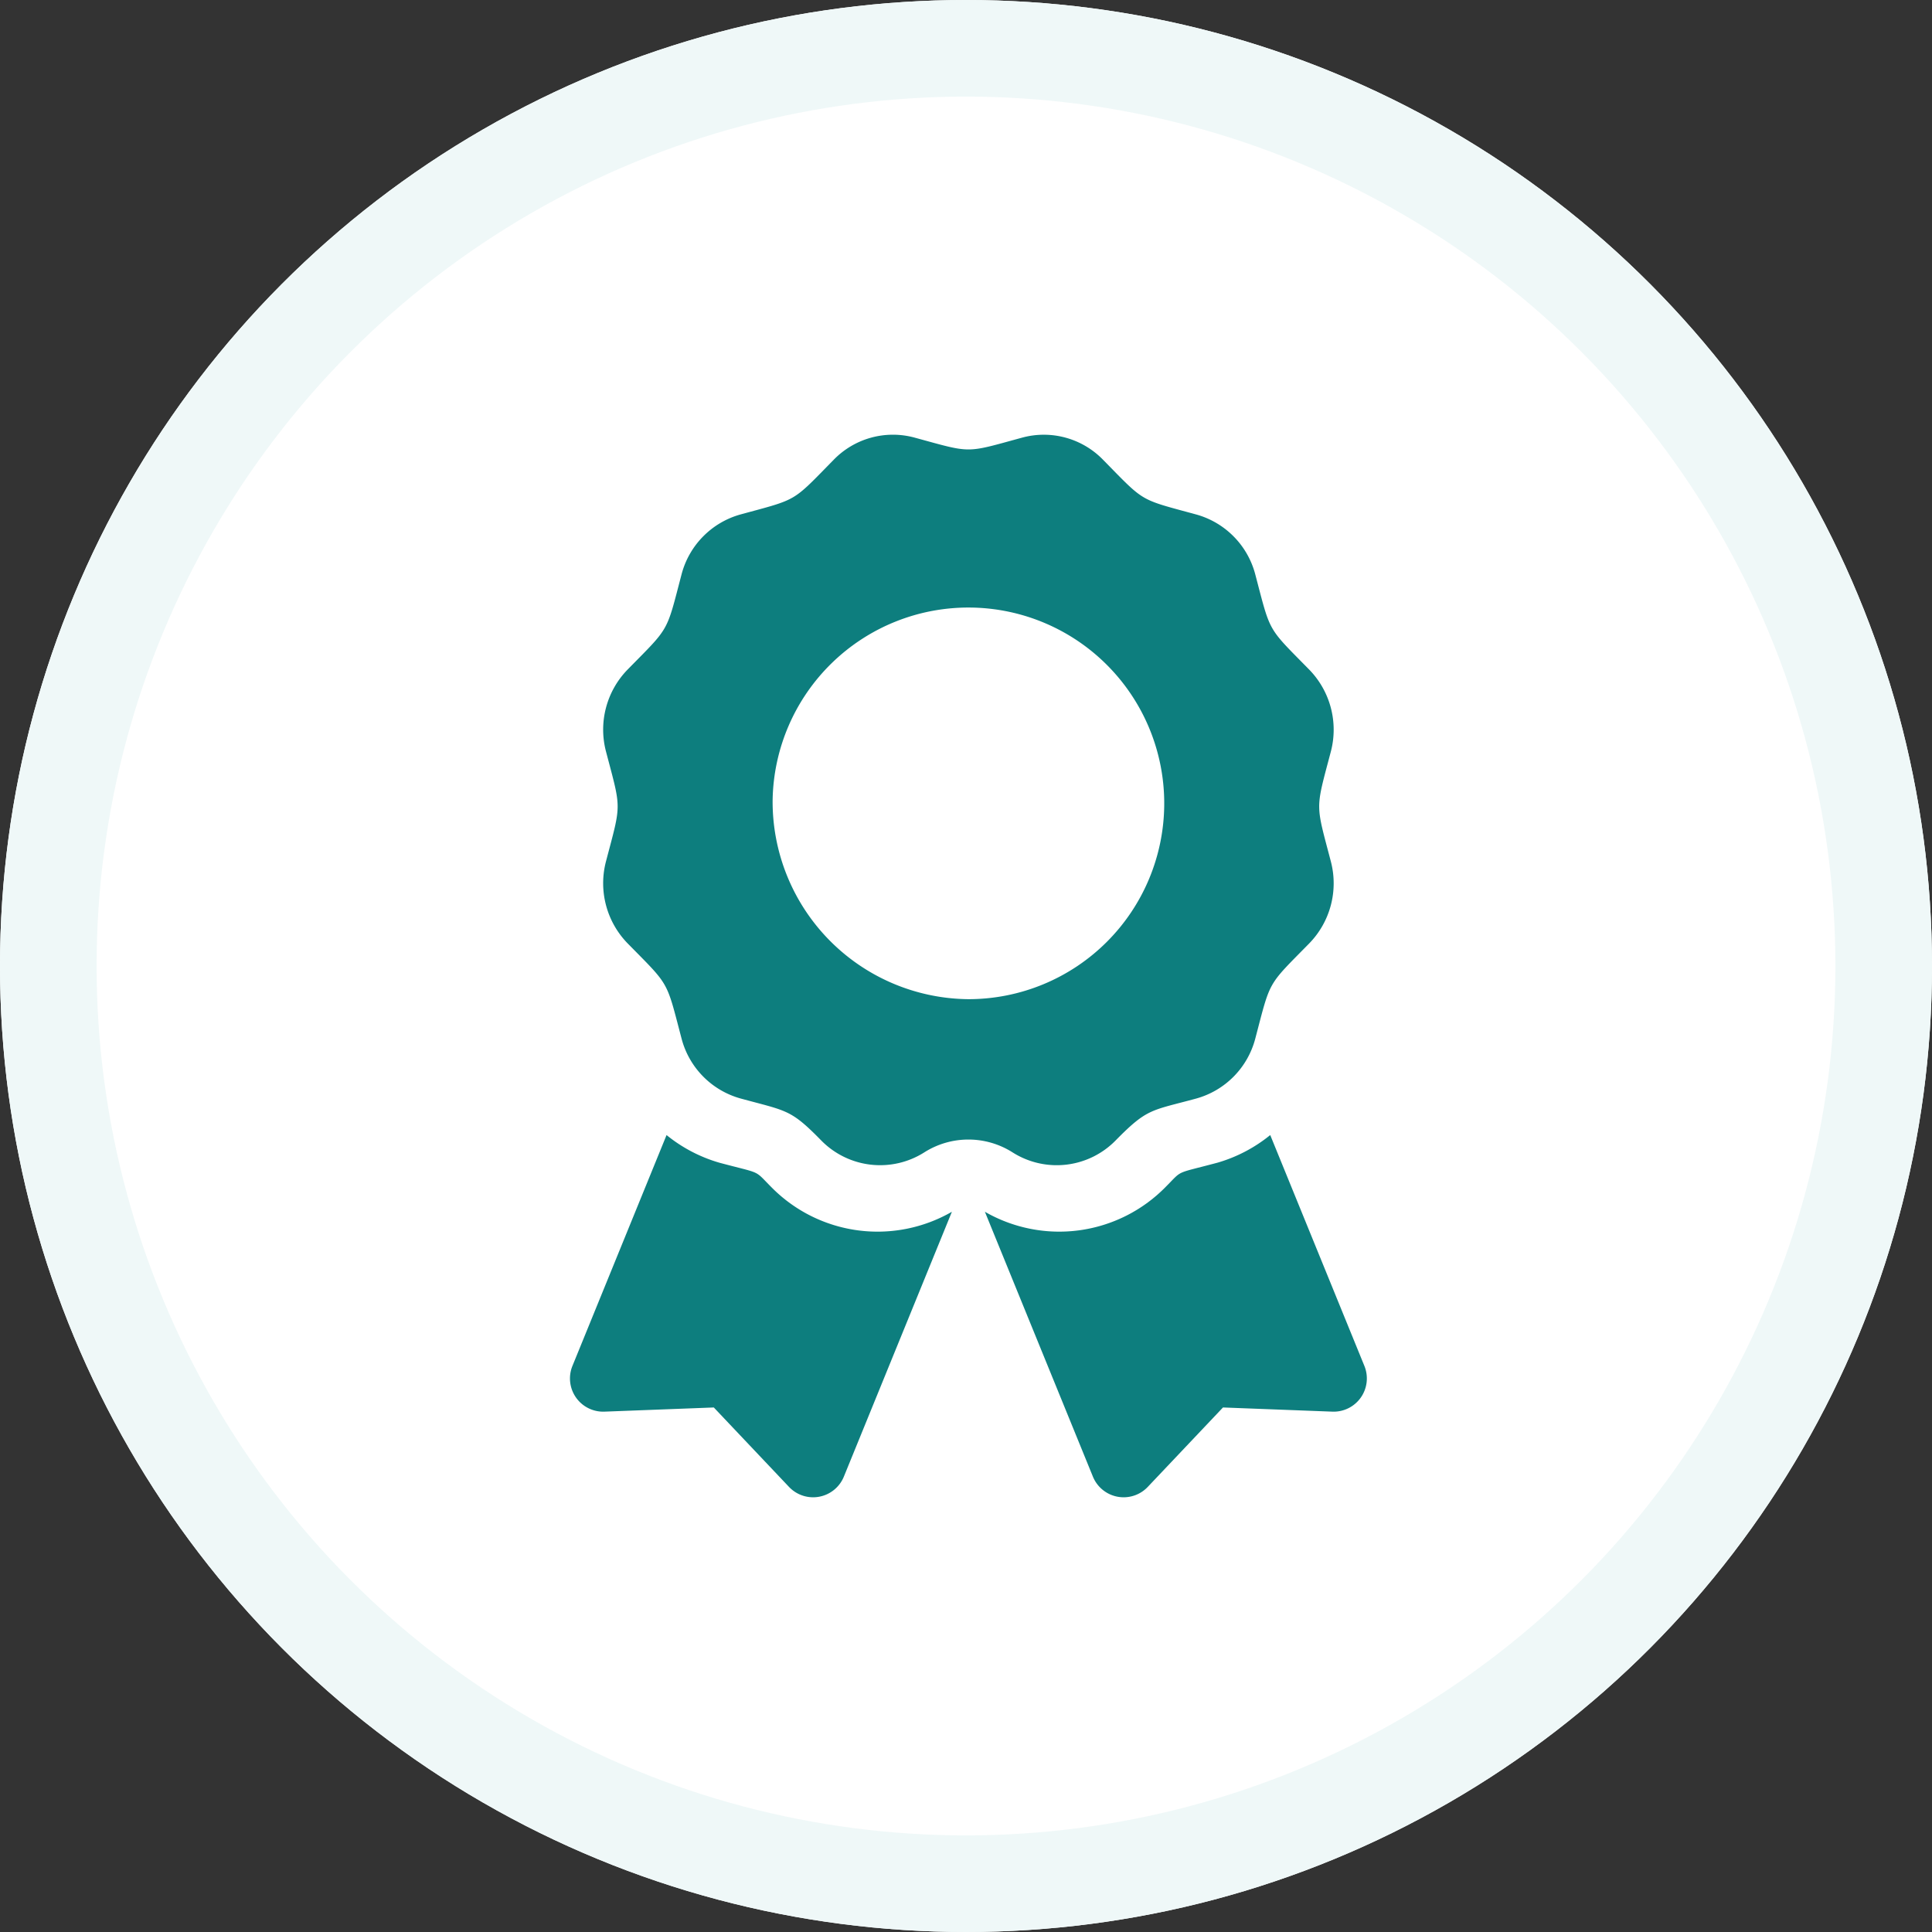
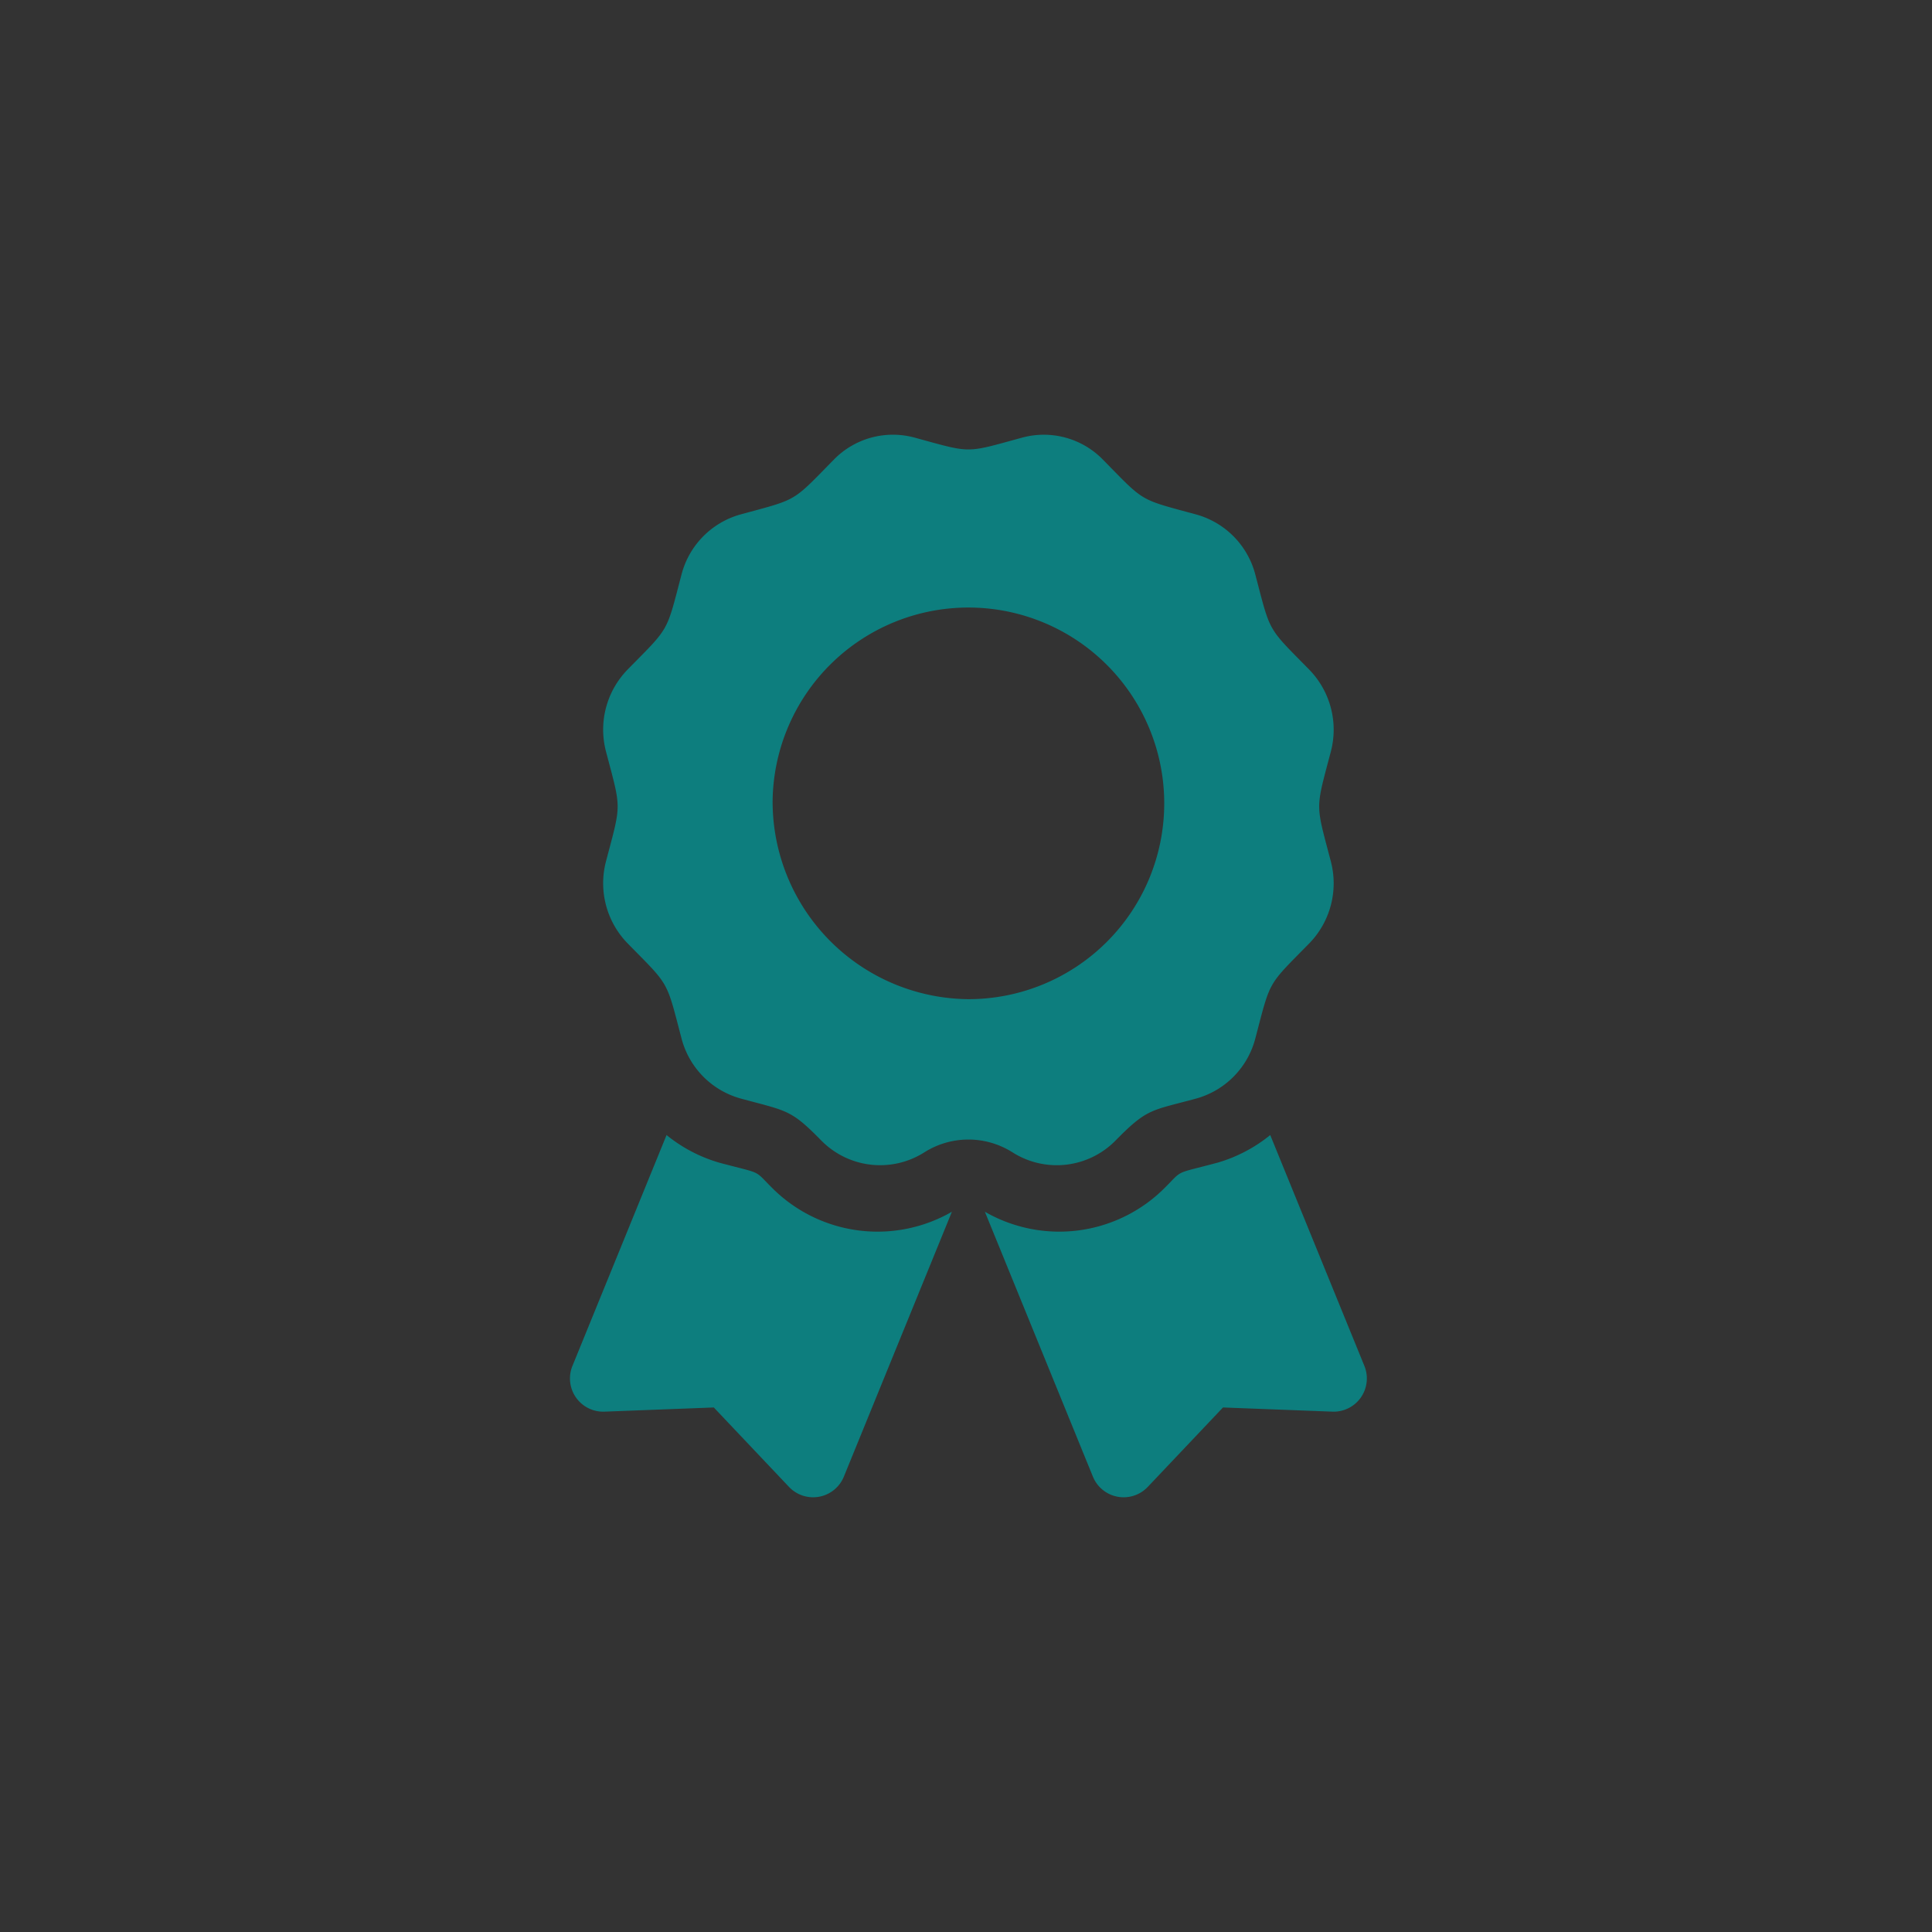
<svg xmlns="http://www.w3.org/2000/svg" width="200" height="200" viewBox="0 0 200 200">
  <rect x="0" y="0" width="200" height="200" fill="#333333" stroke="none" />
  <g transform="translate(-319 -2731)">
    <g transform="translate(319 2731)" fill="#fff" stroke="#eff8f8" stroke-width="10">
-       <circle cx="100" cy="100" r="100" stroke="none" />
-       <circle cx="100" cy="100" r="95" fill="none" />
-     </g>
+       </g>
    <path d="M20.864,77.9c-1.867-1.867-.894-1.341-5.4-2.546A15.5,15.5,0,0,1,10,72.493L.256,96.392a3.438,3.438,0,0,0,3.315,4.733l11.32-.432,7.786,8.224a3.437,3.437,0,0,0,5.678-1.066L39.538,80.434A15.418,15.418,0,0,1,20.864,77.9ZM82.239,96.392l-9.747-23.9a15.466,15.466,0,0,1-5.463,2.862c-4.527,1.212-3.534.683-5.4,2.546a15.421,15.421,0,0,1-18.676,2.533l11.182,27.418a3.437,3.437,0,0,0,5.678,1.066l7.788-8.224,11.32.432A3.438,3.438,0,0,0,82.239,96.392ZM56.5,73.039c3.283-3.341,3.659-3.053,8.334-4.327a8.731,8.731,0,0,0,6.116-6.226c1.607-6.1,1.19-5.365,5.575-9.829a8.912,8.912,0,0,0,2.239-8.5c-1.6-6.1-1.607-5.246,0-11.35a8.912,8.912,0,0,0-2.239-8.5c-4.385-4.464-3.968-3.73-5.575-9.829a8.731,8.731,0,0,0-6.116-6.226c-5.99-1.635-5.268-1.207-9.657-5.674A8.548,8.548,0,0,0,46.823.292c-5.988,1.633-5.152,1.635-11.15,0a8.544,8.544,0,0,0-8.355,2.279c-4.385,4.464-3.663,4.039-9.655,5.674a8.731,8.731,0,0,0-6.116,6.226c-1.6,6.1-1.19,5.365-5.575,9.829a8.907,8.907,0,0,0-2.239,8.5c1.6,6.093,1.607,5.242,0,11.348a8.918,8.918,0,0,0,2.239,8.505c4.385,4.464,3.968,3.727,5.575,9.829a8.731,8.731,0,0,0,6.116,6.226c4.808,1.311,5.167,1.1,8.331,4.327a8.538,8.538,0,0,0,10.686,1.25,8.524,8.524,0,0,1,9.137,0A8.535,8.535,0,0,0,56.5,73.039ZM20.98,37.8A20.271,20.271,0,1,1,41.248,58.426,20.451,20.451,0,0,1,20.98,37.8Z" transform="translate(378.002 2776.008)" fill="#0d7e7e" />
  </g>
</svg>